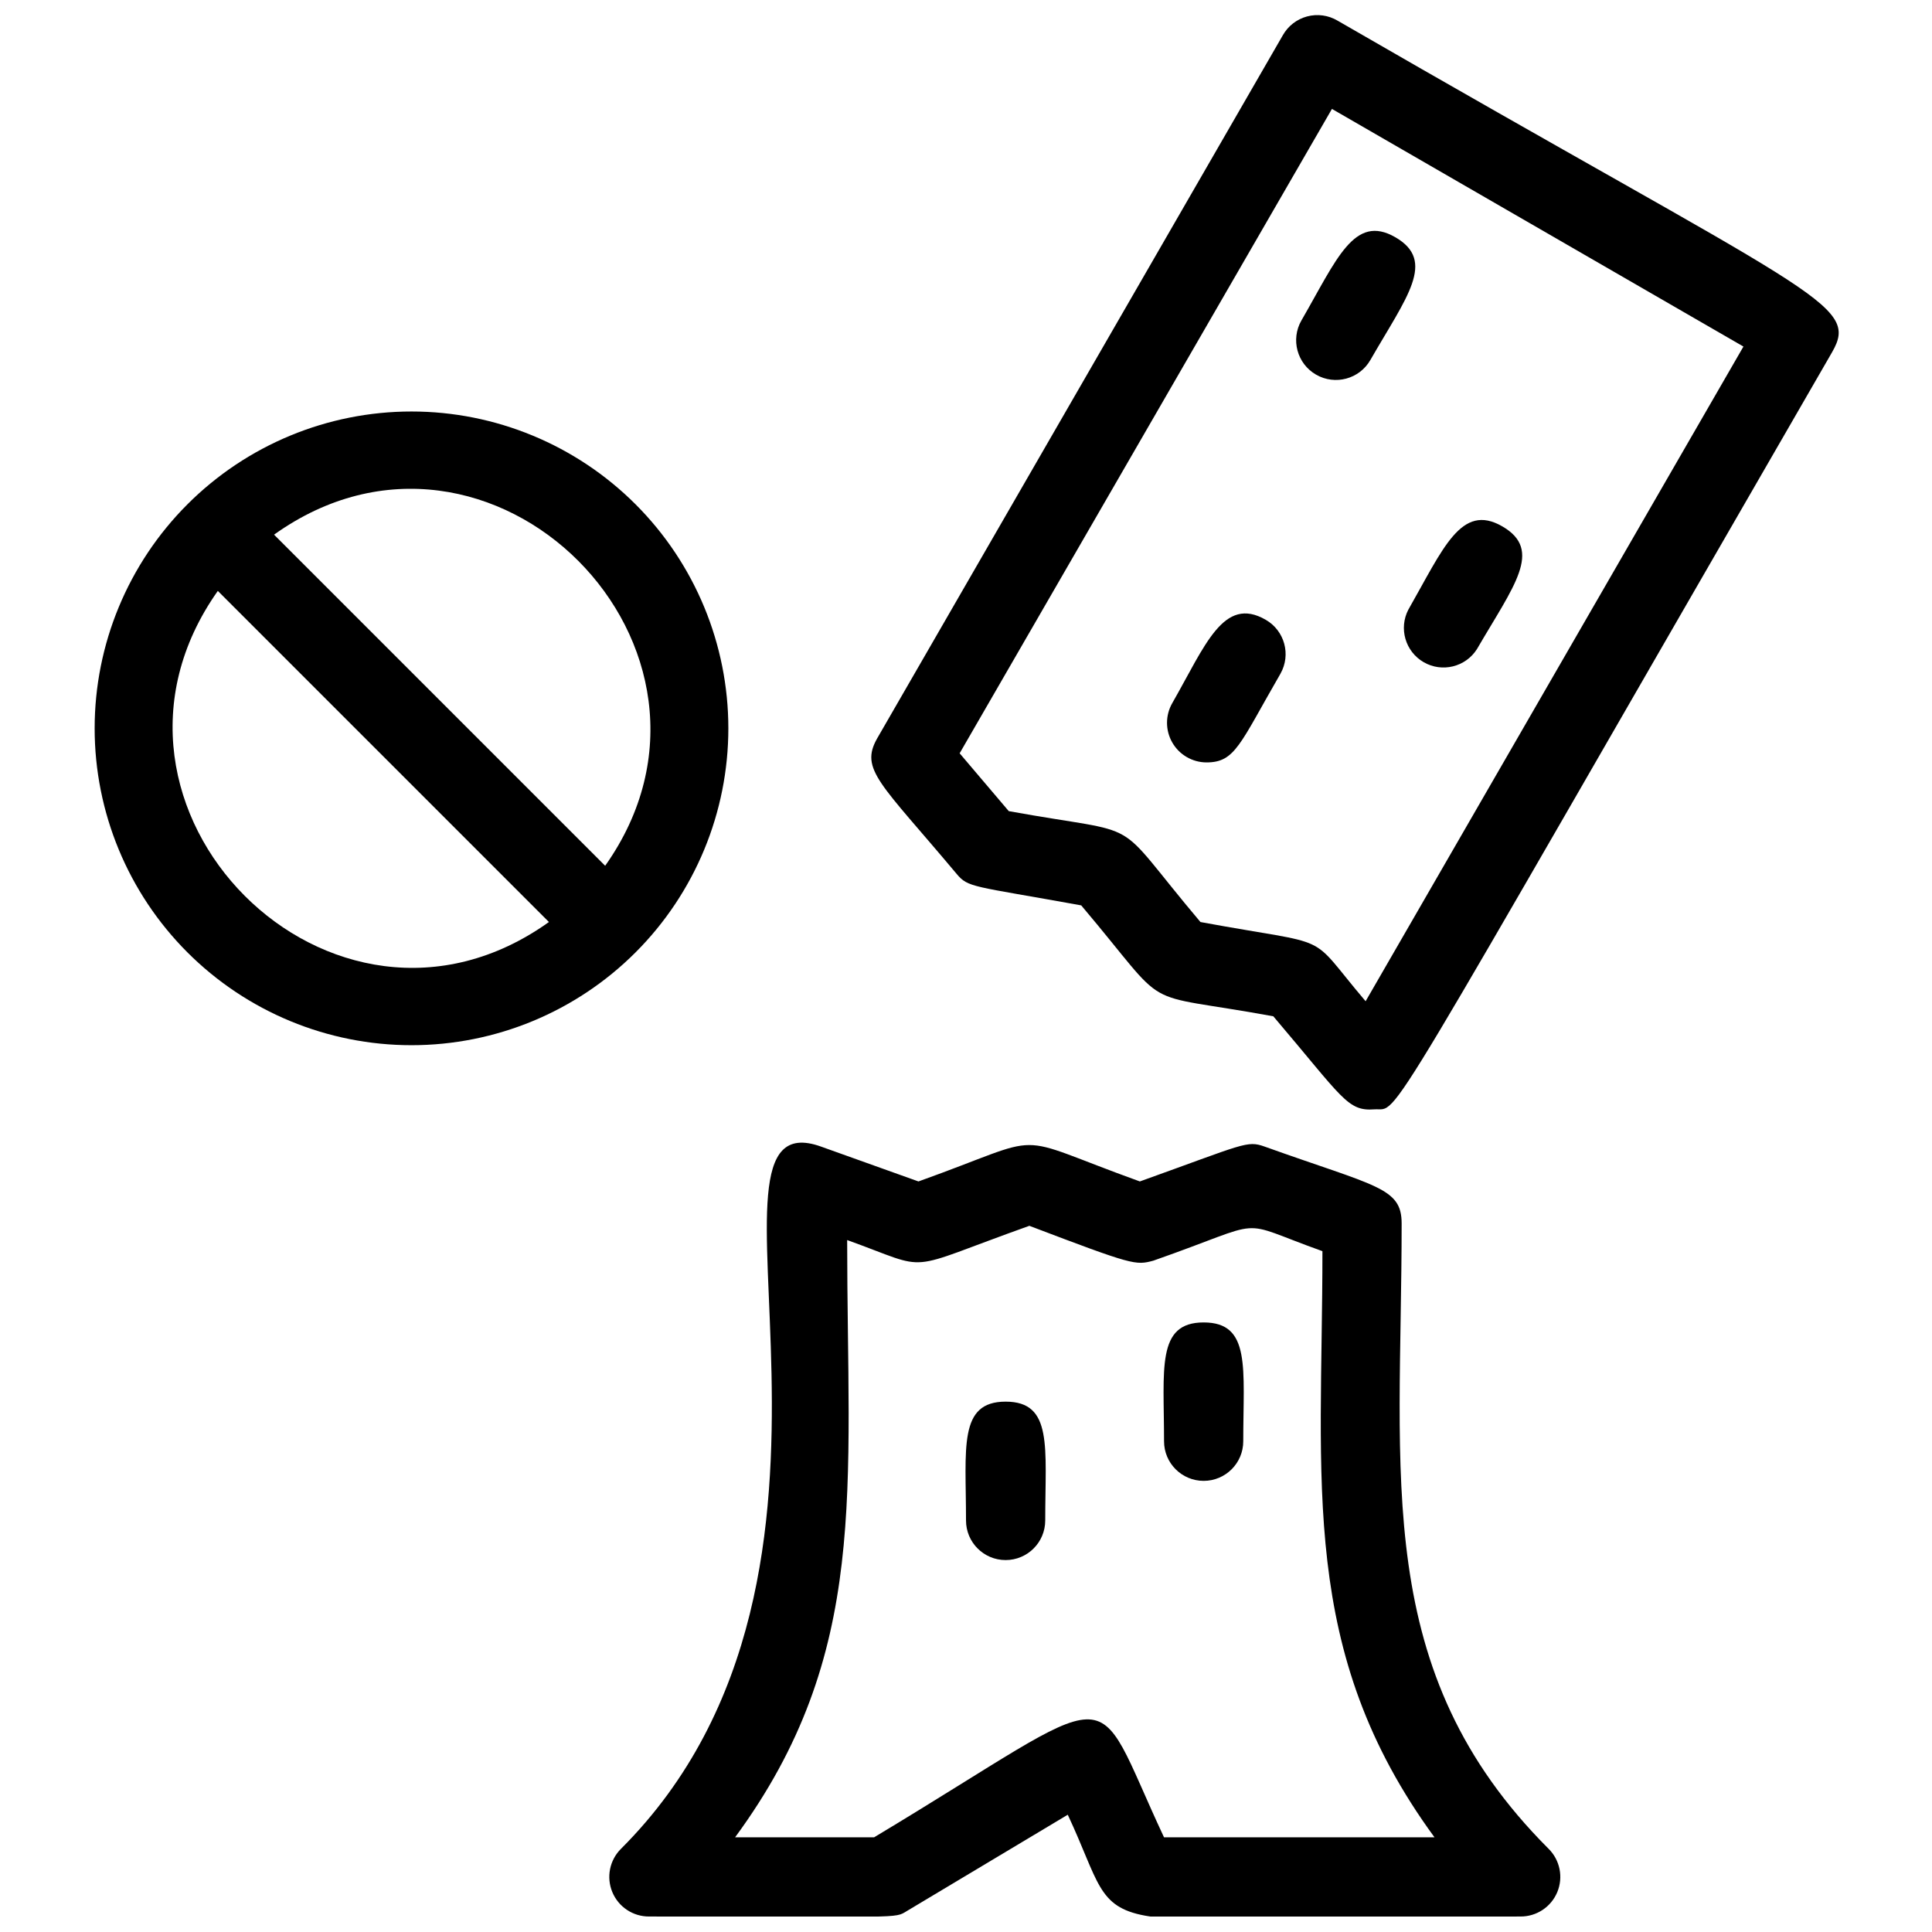
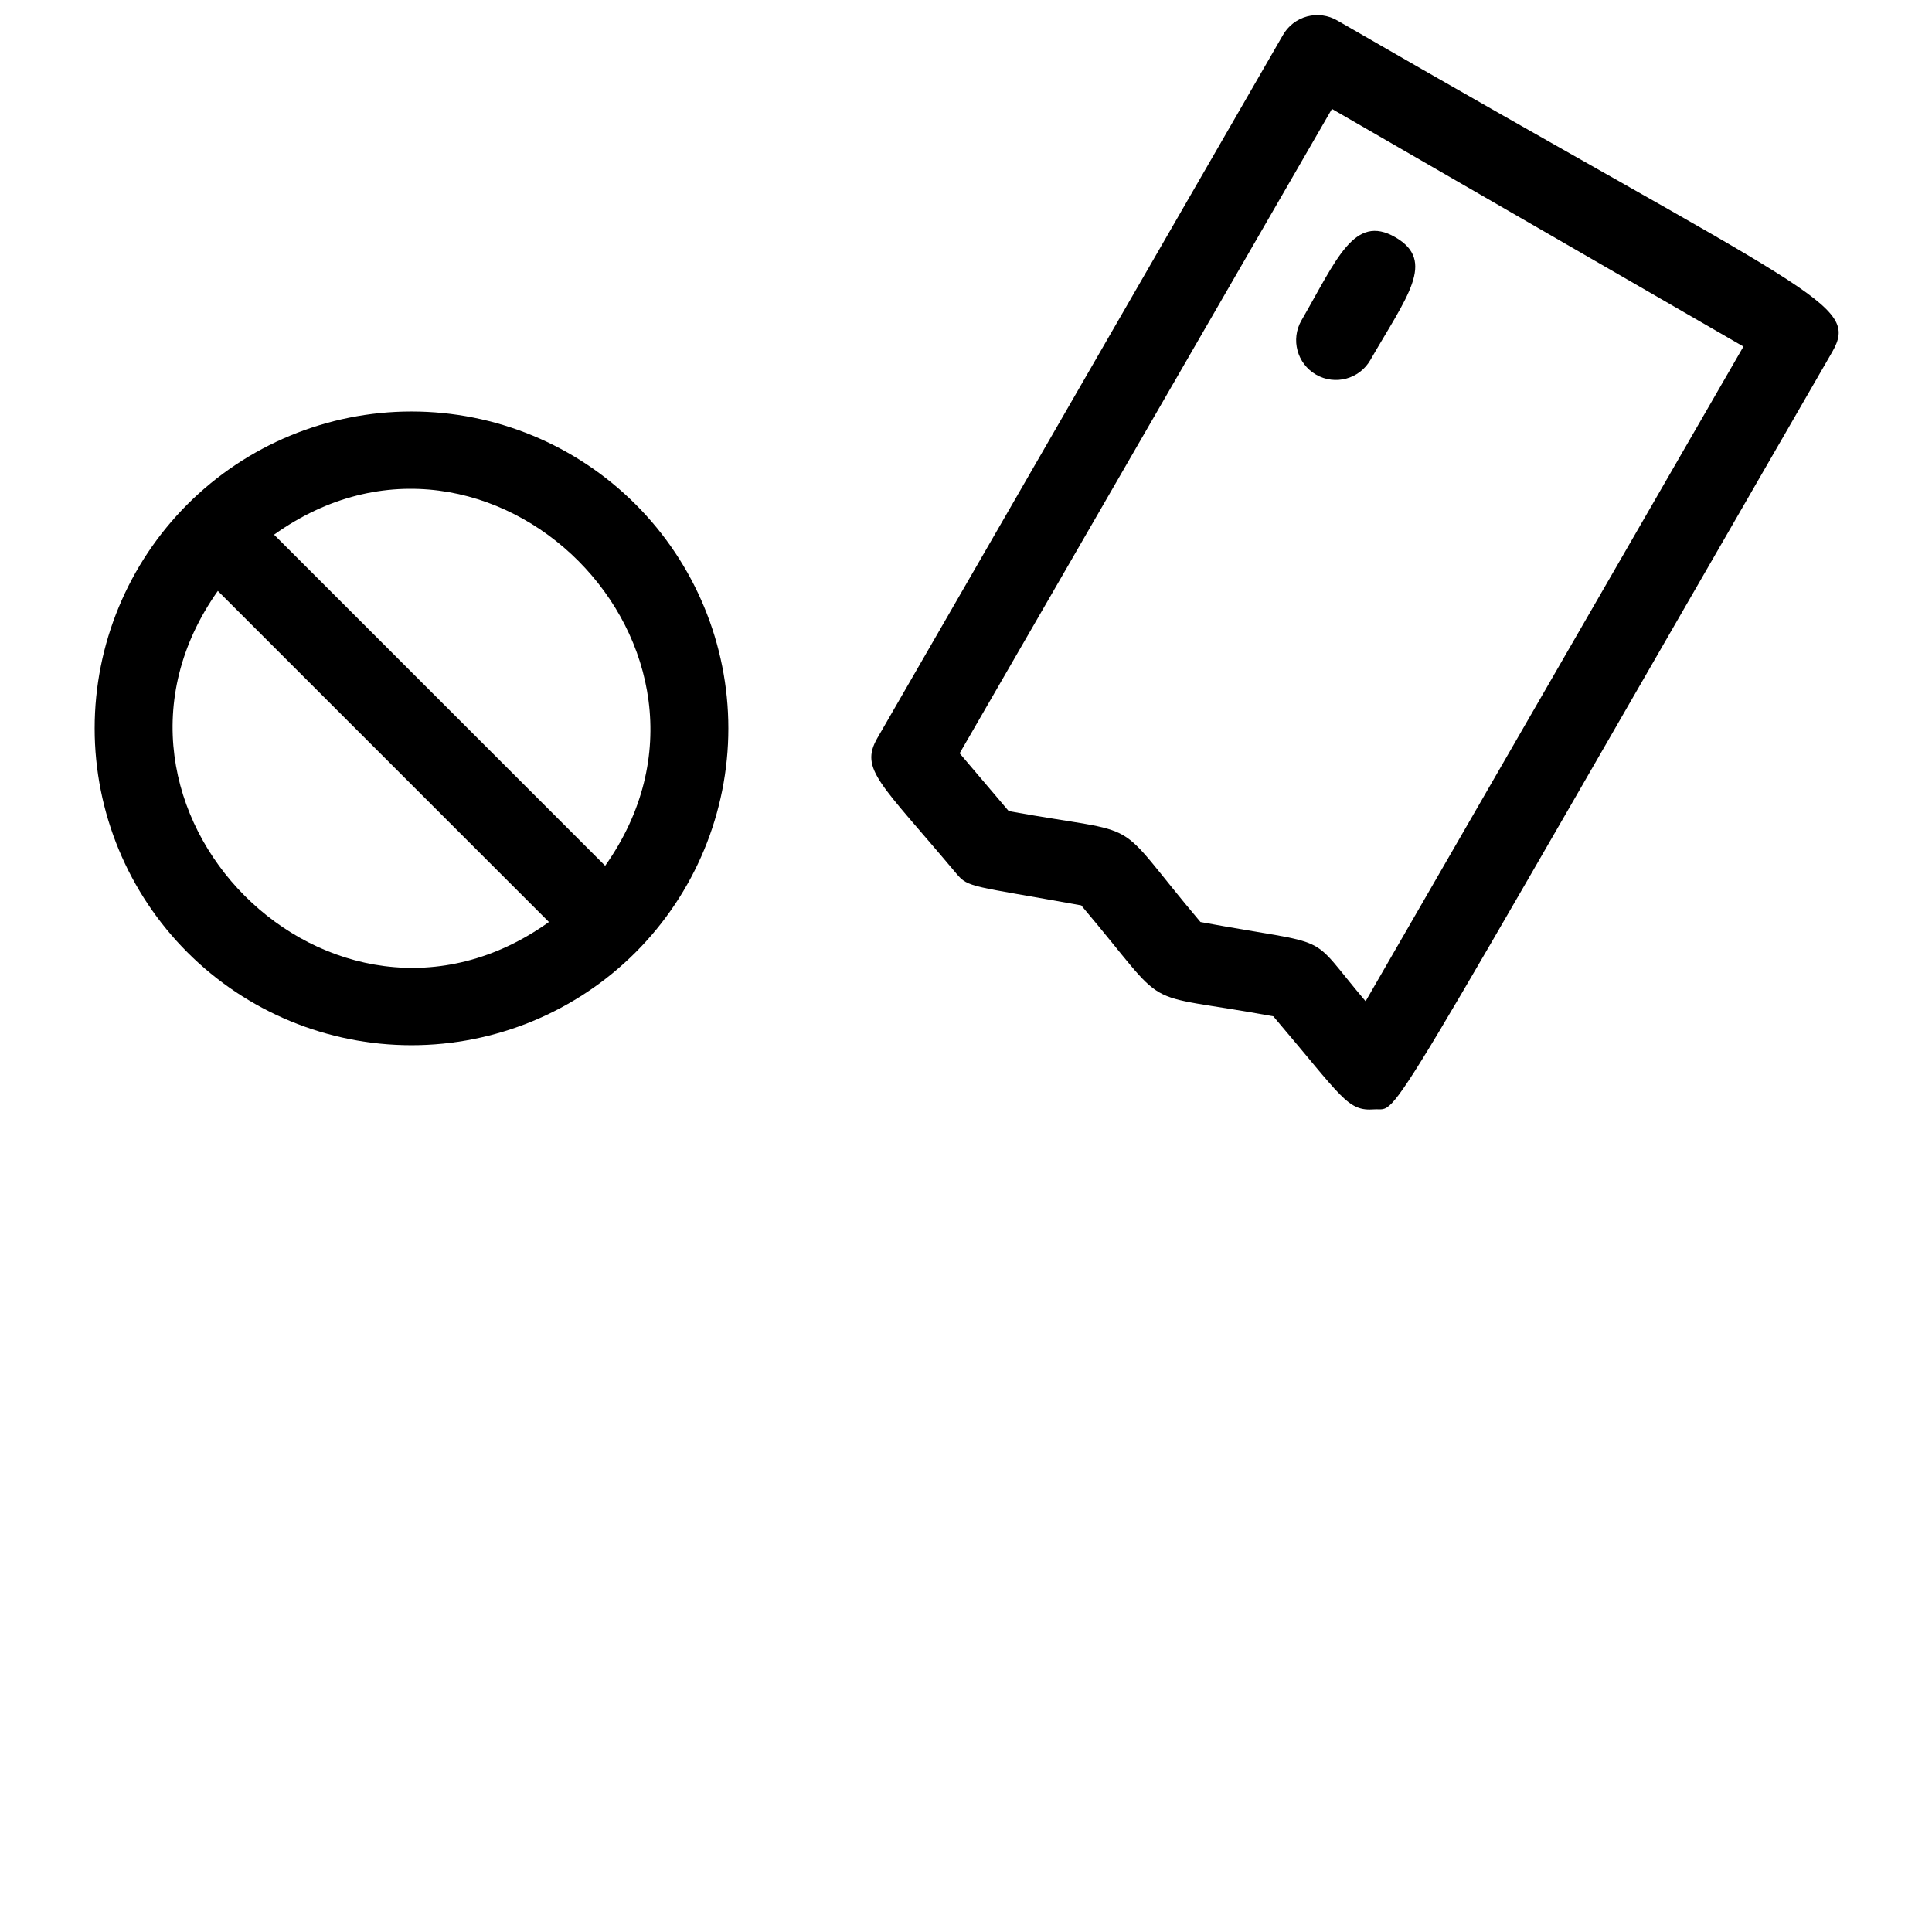
<svg xmlns="http://www.w3.org/2000/svg" width="800px" height="800px" version="1.1" viewBox="144 144 512 512">
  <defs>
    <clipPath id="b">
-       <path d="m305 446h253v205.9h-253z" />
-     </clipPath>
+       </clipPath>
    <clipPath id="a">
      <path d="m374 148.09h258v290.91h-258z" />
    </clipPath>
  </defs>
  <g clip-path="url(#b)">
    <path d="m515.45 468.22c0-9.551-6.719-9.762-36.316-20.363-4.723-1.68-5.246-0.734-33.062 9.238-35.793-12.91-22.883-12.805-58.672 0l-25.82-9.238c-38.309-13.75 20.992 112.2-53.004 186.09-3.027 3.004-3.938 7.539-2.301 11.48 1.633 3.938 5.488 6.496 9.754 6.469 67.91 0 64.867 0.629 68.328-1.469l42.613-25.504c16.586 35.371-1.887 26.973 119.97 26.973 4.266 0.027 8.121-2.531 9.758-6.469 1.633-3.941 0.723-8.477-2.305-11.48-47.023-47.02-38.941-98.348-38.941-165.73zm-62.973 162.69c-20.047-42.824-9.34-40.516-76.832 0h-36.84c35.789-48.699 29.703-92.152 29.703-158.28 23.09 8.293 13.855 8.5 48.281-3.777 27.605 10.496 28.129 10.496 32.852 9.238 31.488-11.02 20.992-11.02 44.816-2.519 0 61.508-6.402 106.01 29.703 155.34z" />
  </g>
  <g clip-path="url(#a)">
    <path d="m498.45 149.46c-2.43-1.434-5.336-1.832-8.059-1.102-2.727 0.73-5.043 2.527-6.43 4.984l-107.48 186.3c-4.723 8.293 0.84 11.859 20.992 35.895 3.148 3.777 4.094 3.148 33.062 8.398 24.664 29.18 13.645 22.566 50.906 29.391 18.473 21.727 19.629 25.191 26.766 24.664 7.137-0.523-1.473 11.863 121.33-200.68 7.453-13.012-4.305-14.59-131.09-87.852zm7.453 259.88c-16.059-18.895-7.348-14.273-43.77-20.992-24.457-28.969-13.227-22.566-50.801-29.391l-13.016-15.324 98.664-170.77 109.05 62.977z" />
  </g>
  <path d="m507.16 239.41c9.656-16.793 17.527-26.238 6.613-32.539-10.914-6.297-15.535 5.879-24.875 22.043h-0.004c-2.898 5.043-1.16 11.48 3.887 14.379 5.043 2.898 11.48 1.16 14.379-3.883z" />
-   <path d="m535.4 316.03c9.762-16.793 17.633-26.238 6.719-32.539-10.914-6.297-15.641 5.879-24.875 22.043h-0.004c-2.606 4.984-0.82 11.137 4.047 13.953 4.871 2.812 11.094 1.289 14.113-3.457z" />
-   <path d="m479.45 308.26c-11.23-6.508-16.059 6.824-24.77 22.043-1.871 3.238-1.875 7.227-0.016 10.469 1.859 3.242 5.305 5.254 9.043 5.277 7.66 0 8.816-4.828 19.629-23.512h-0.004c2.848-5.019 1.113-11.395-3.883-14.277z" />
-   <path d="m410.5 515.45c-12.594 0-10.496 12.281-10.496 31.488 0 5.797 4.699 10.496 10.496 10.496s10.496-4.699 10.496-10.496c0-19.418 2.098-31.488-10.496-31.488z" />
-   <path d="m462.98 494.46c-12.594 0-10.496 12.281-10.496 31.488 0 5.797 4.699 10.496 10.496 10.496 5.797 0 10.496-4.699 10.496-10.496 0-19.414 2.098-31.488-10.496-31.488z" />
  <path d="m337.02 337.02c0-22.27-8.848-43.629-24.594-59.375-15.75-15.746-37.105-24.594-59.375-24.594-22.27 0-43.629 8.848-59.375 24.594-15.746 15.746-24.594 37.105-24.594 59.375 0 22.27 8.848 43.625 24.594 59.375 15.746 15.746 37.105 24.594 59.375 24.594 22.27 0 43.625-8.848 59.375-24.594 15.746-15.75 24.594-37.105 24.594-59.375zm-32.645 36.422-87.746-87.75c57.414-41.039 128.37 30.336 87.746 87.75zm-102.65-72.844 87.746 87.746c-57.41 41.039-128.36-30.332-87.746-87.746z" />
</svg>